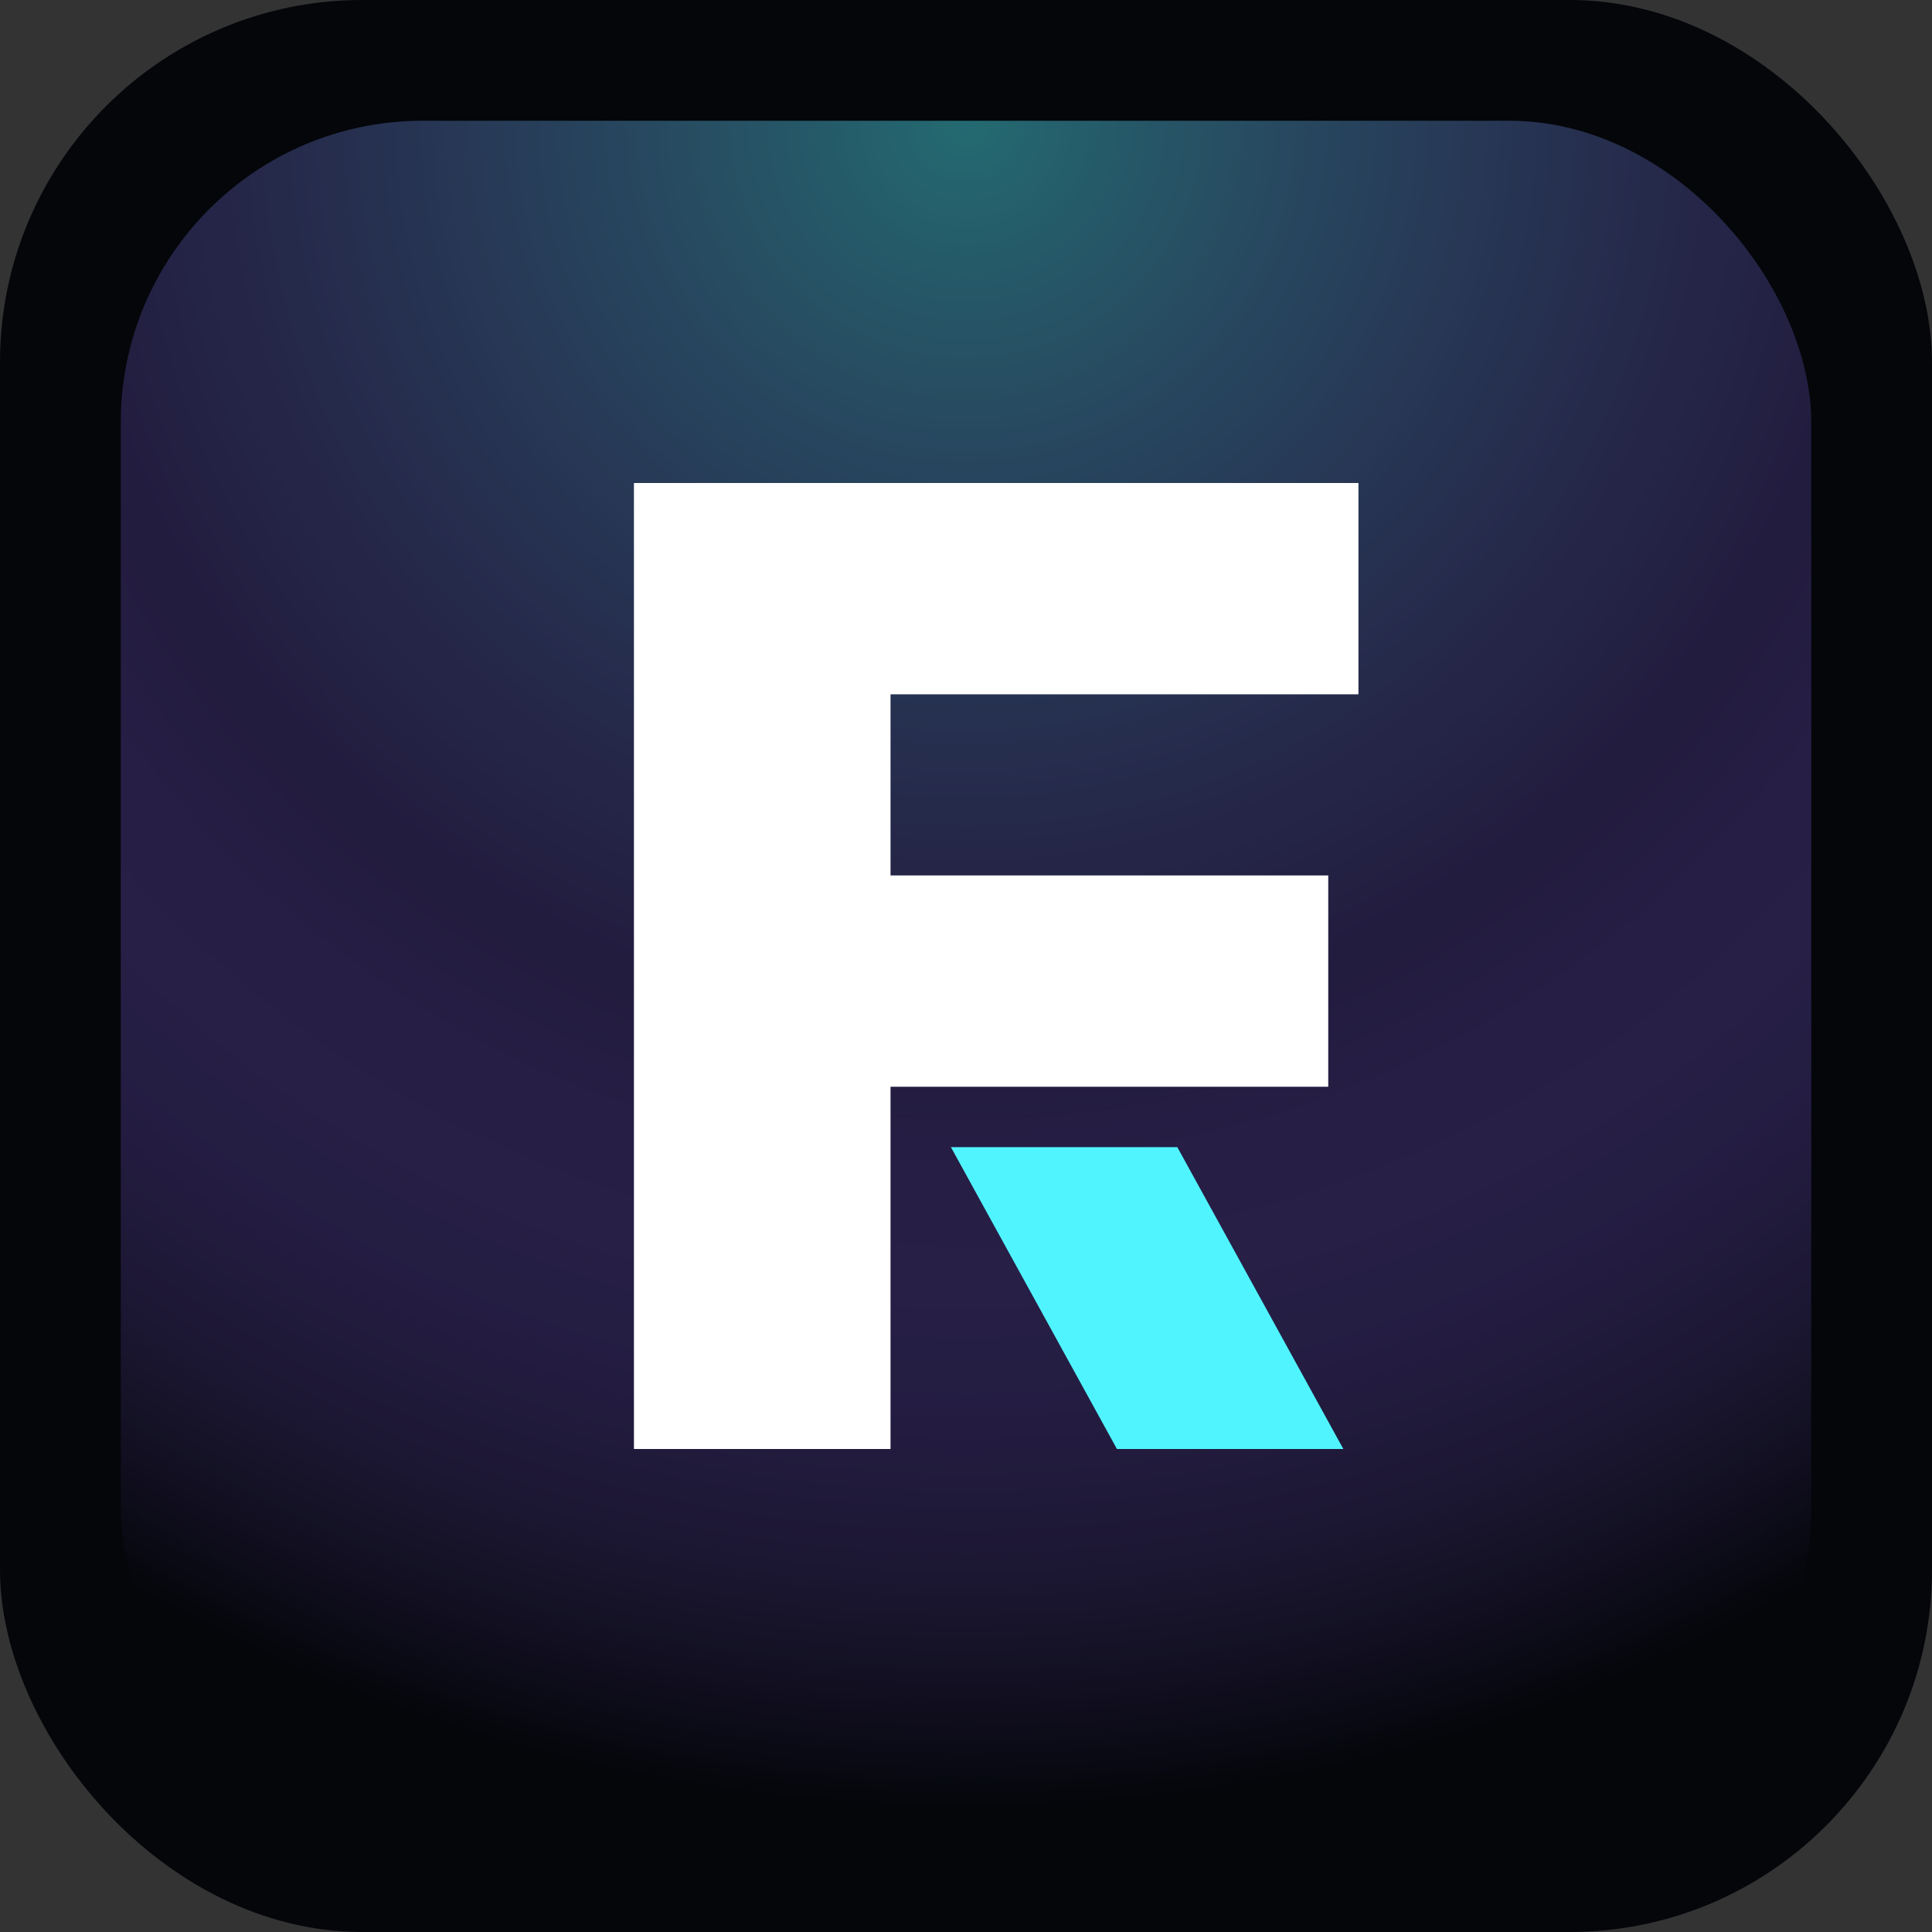
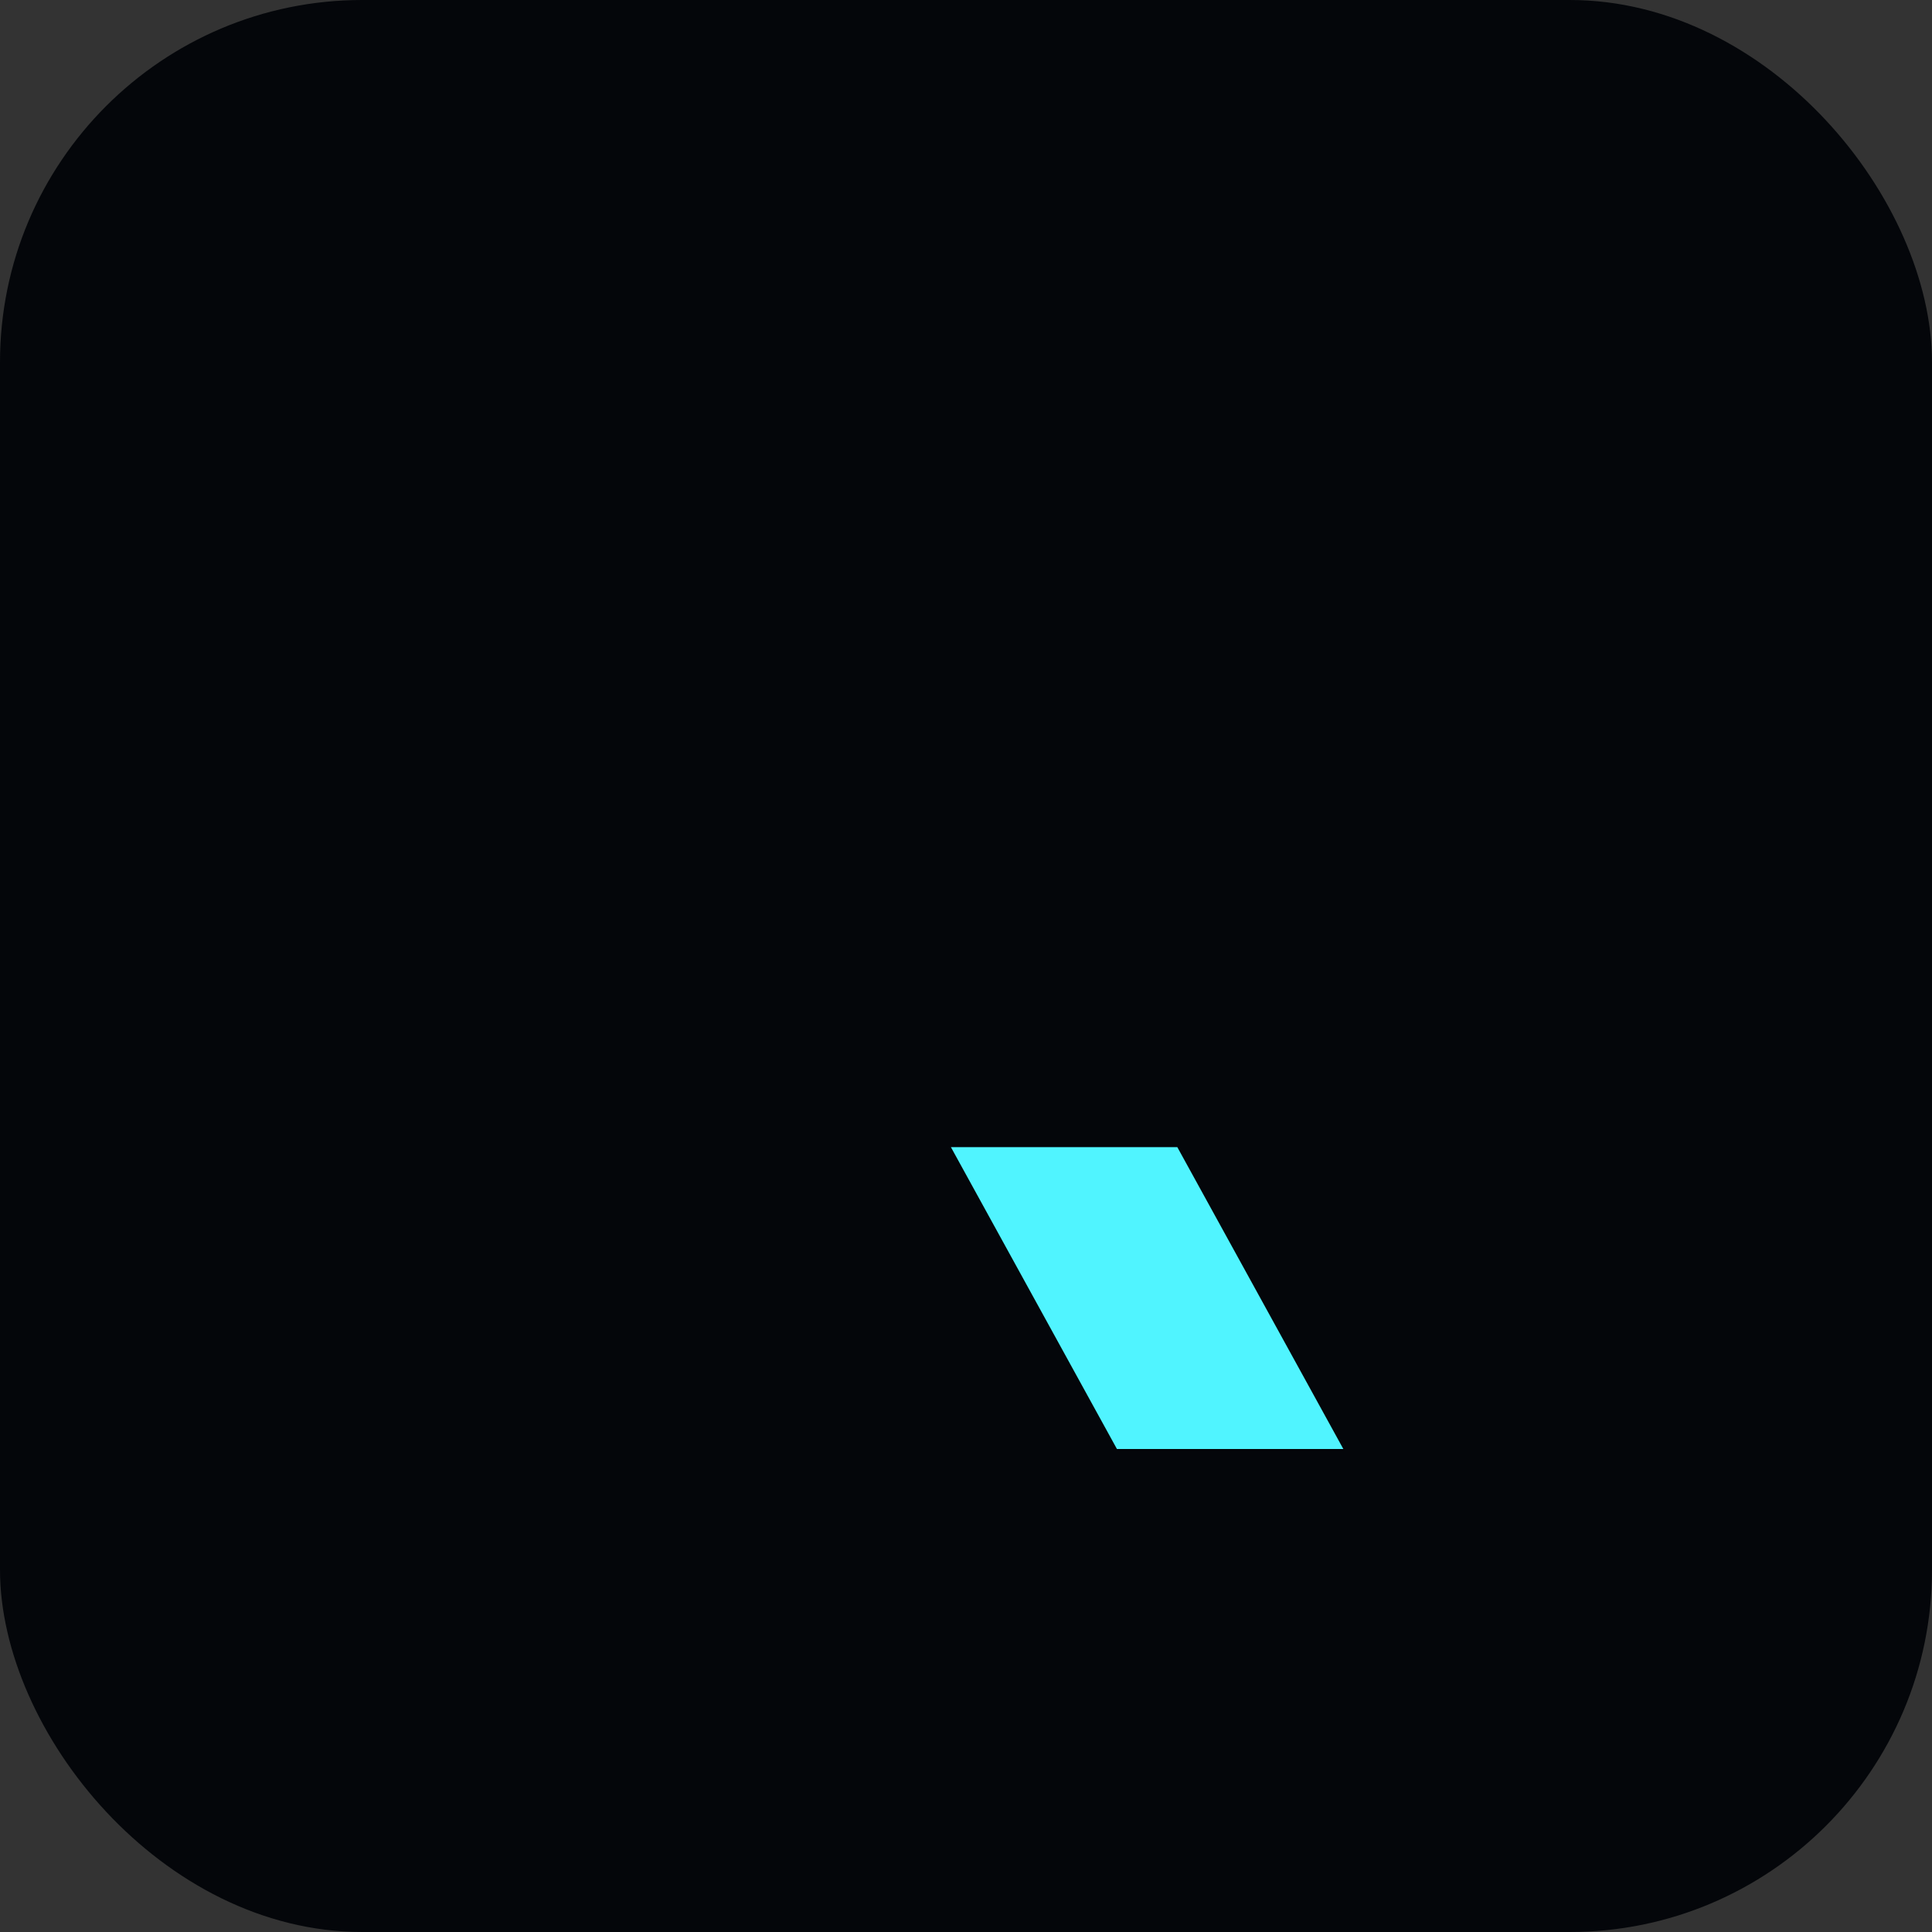
<svg xmlns="http://www.w3.org/2000/svg" width="256" height="256" viewBox="0 0 256 256" fill="none">
  <rect x="0" y="0" width="256" height="256" fill="#333333" stroke="none" />
  <rect width="256" height="256" rx="48" fill="#04060A" />
-   <rect x="16" y="16" width="224" height="224" rx="40" fill="url(#paint0_radial)" opacity="0.7" />
-   <path d="M84 192V64h96v28H118v24h58v28h-58v48H84z" fill="white" />
  <path d="M178 192h-30l-22-40h30l22 40z" fill="#50F4FF" />
  <defs>
    <radialGradient id="paint0_radial" cx="0" cy="0" r="1" gradientUnits="userSpaceOnUse" gradientTransform="matrix(0 224 -224 0 128 16)">
      <stop stop-color="#50F4FF" stop-opacity="0.6" />
      <stop offset="0.55" stop-color="#936BFF" stop-opacity="0.3" />
      <stop offset="1" stop-color="#04060A" stop-opacity="0.95" />
    </radialGradient>
  </defs>
</svg>